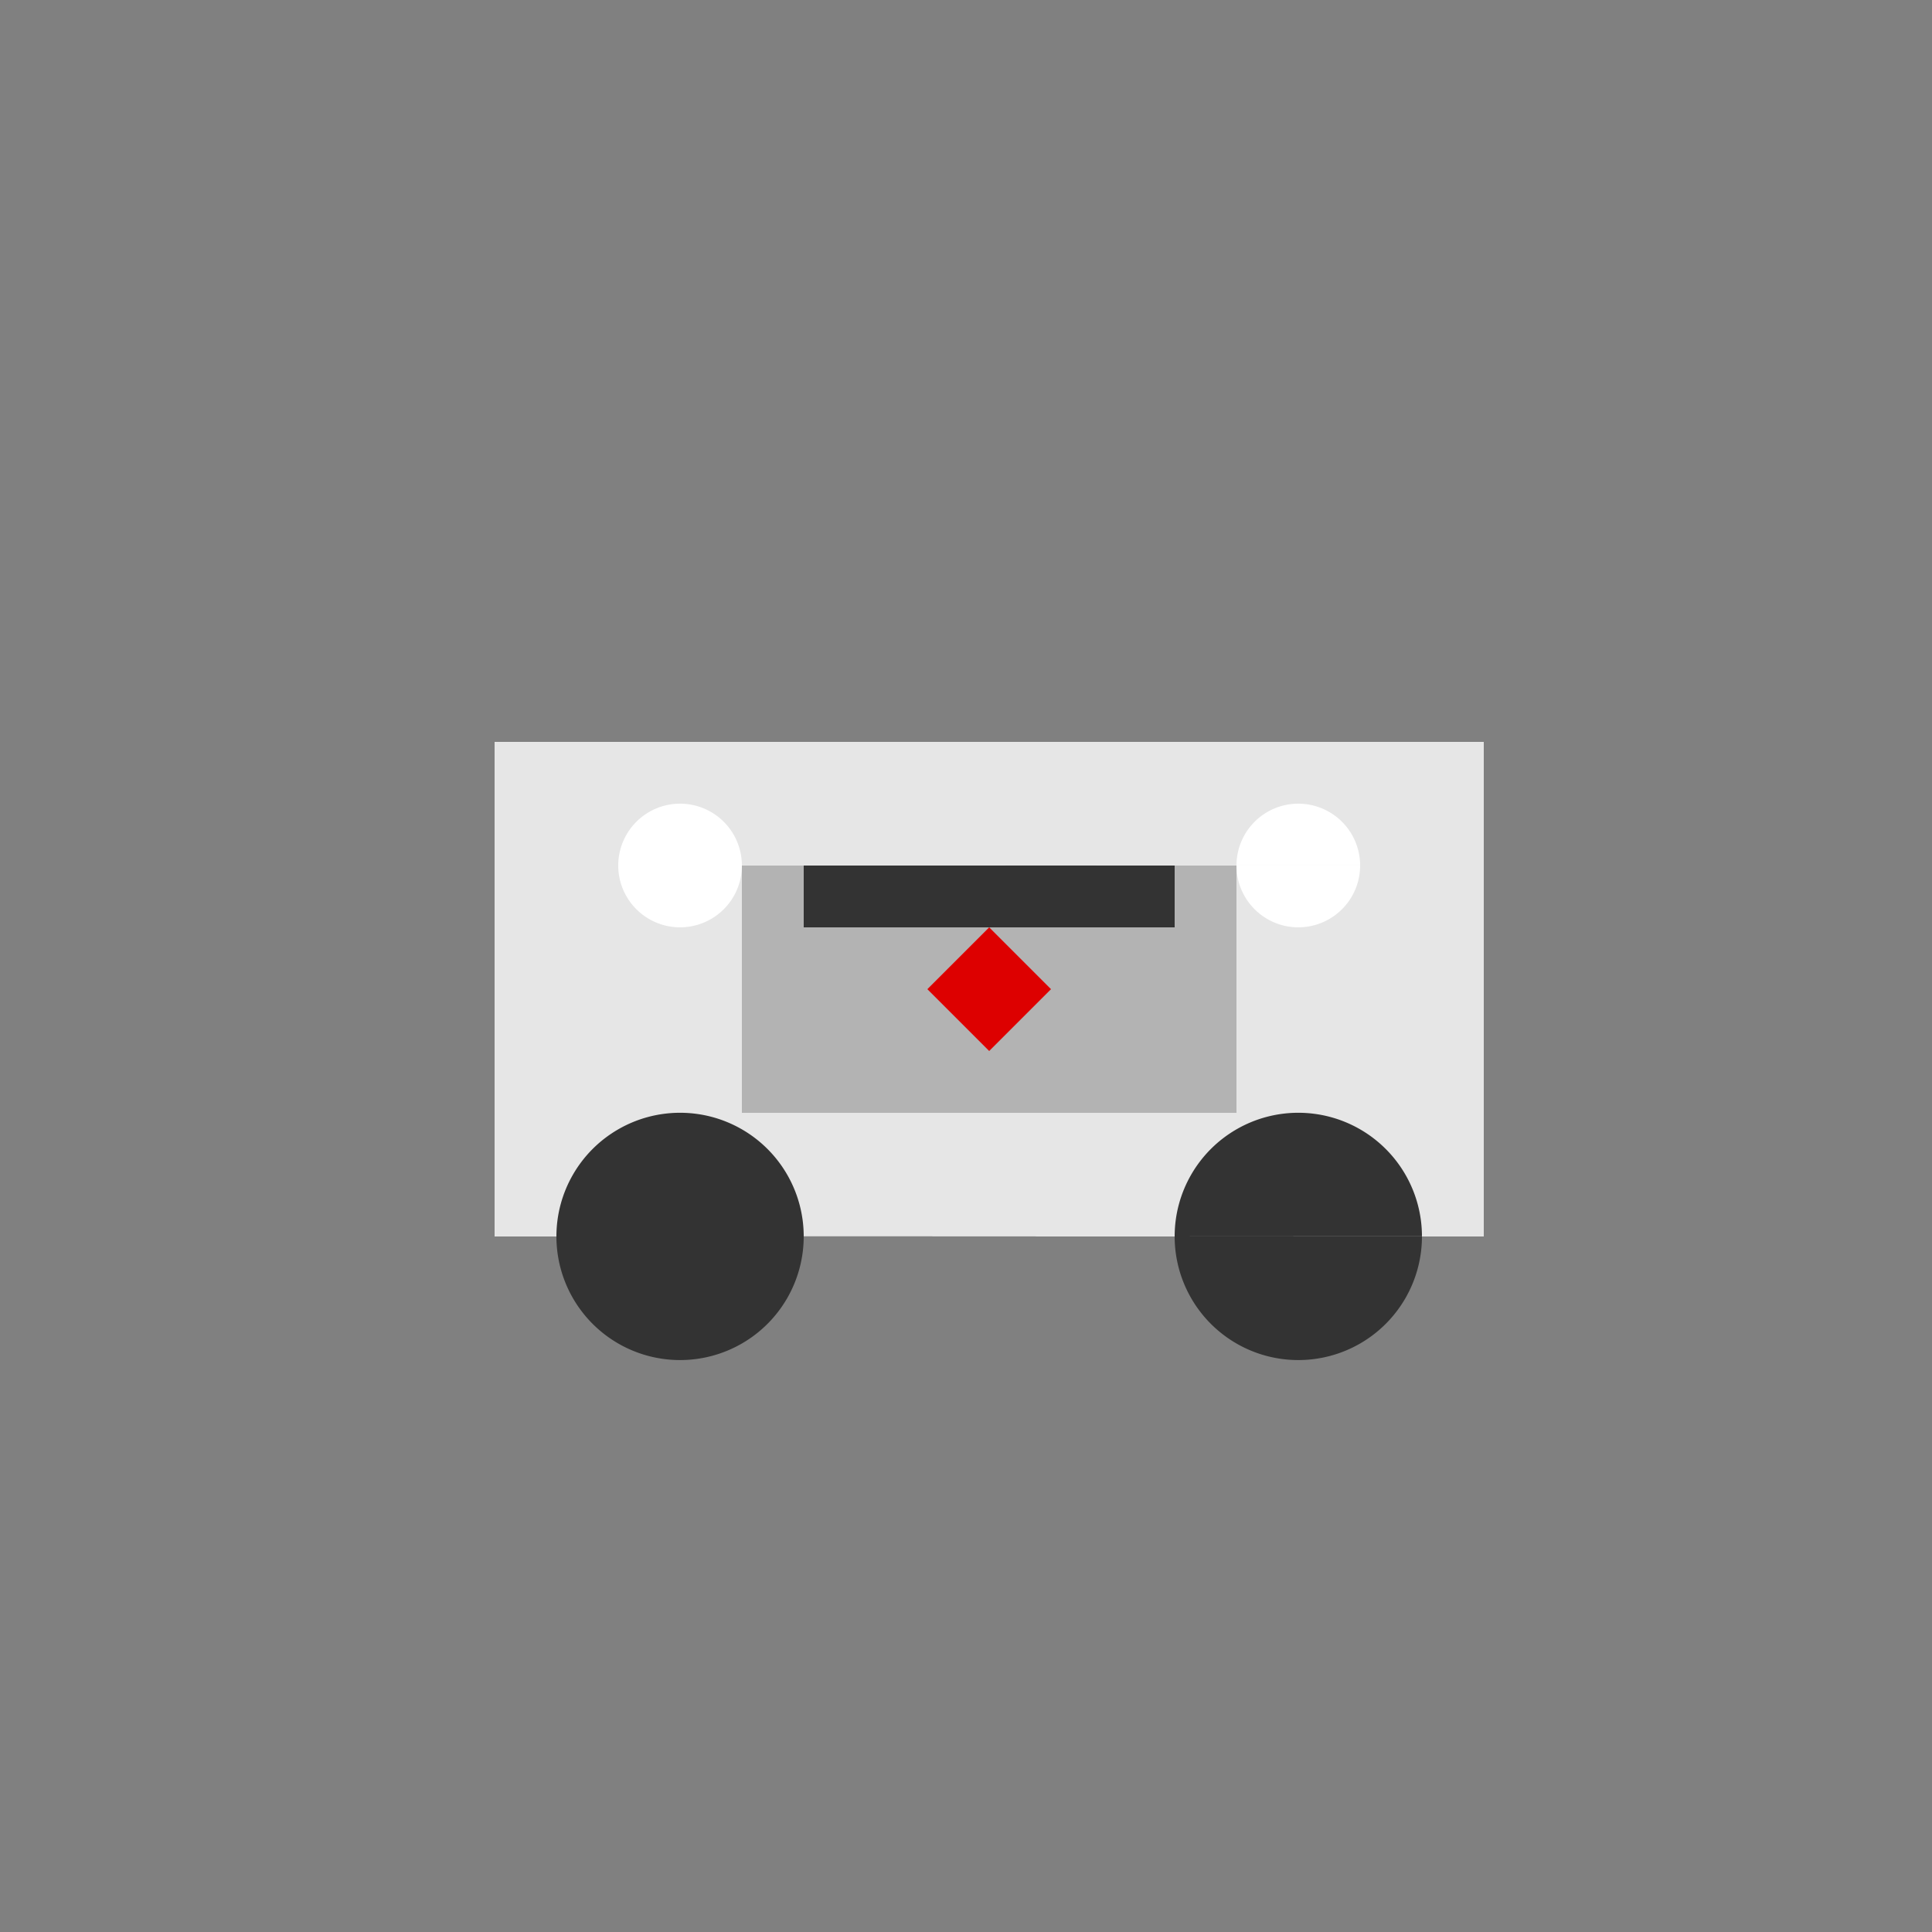
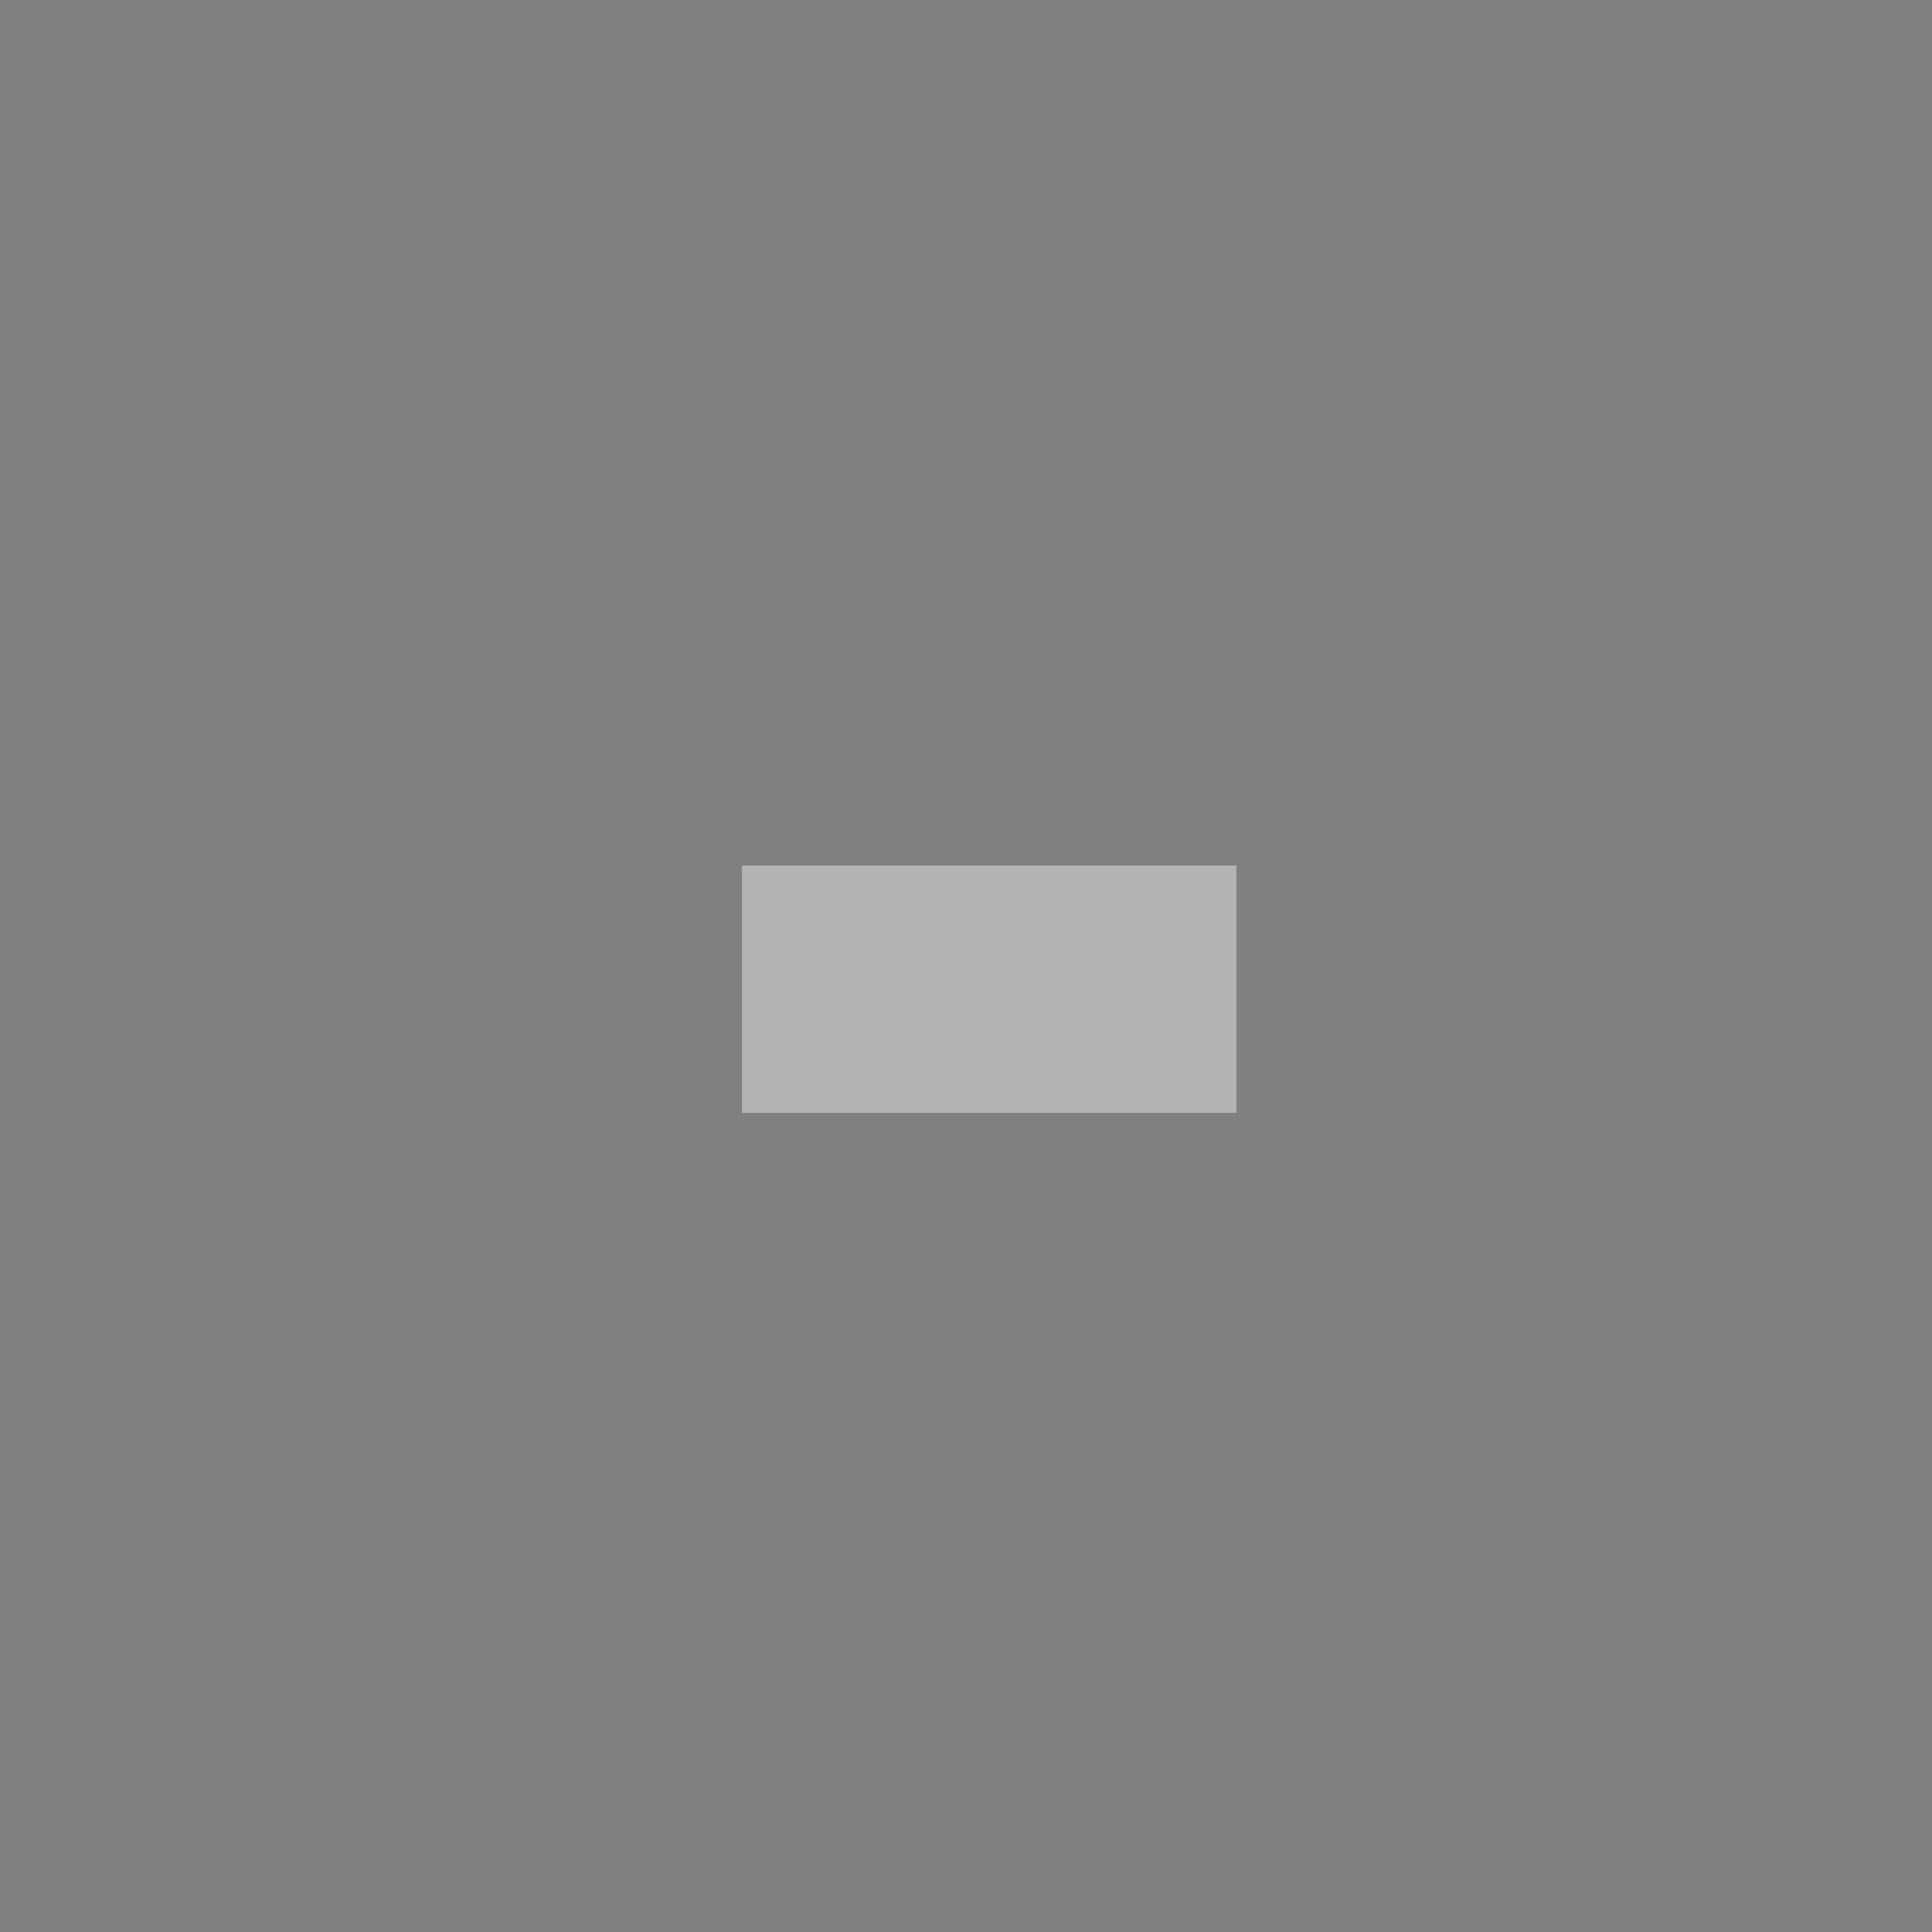
<svg xmlns="http://www.w3.org/2000/svg" width="500" height="500">
  <rect width="100%" height="100%" fill="#808080" stroke="none" />
  <defs />
  <g>
-     <rect fill="#e6e6e6" stroke="none" x="128" y="192" width="256" height="128" />
    <rect fill="#b3b3b3" stroke="none" x="192" y="224" width="128" height="64" />
-     <path fill="#333333" stroke="none" paint-order="stroke fill markers" d=" M 208 320 A 32 32 0 1 1 208 319.968 L 368 320 A 32 32 0 1 1 368 319.968" />
-     <path fill="#ffffff" stroke="none" paint-order="stroke fill markers" d=" M 192 224 A 16 16 0 1 1 192 223.984 L 352 224 A 16 16 0 1 1 352 223.984" />
-     <rect fill="#333333" stroke="none" x="208" y="224" width="96" height="16" />
-     <path fill="#dd0000" stroke="none" paint-order="stroke fill markers" d=" M 256 272 L 240 256 L 256 240 L 272 256" />
  </g>
</svg>